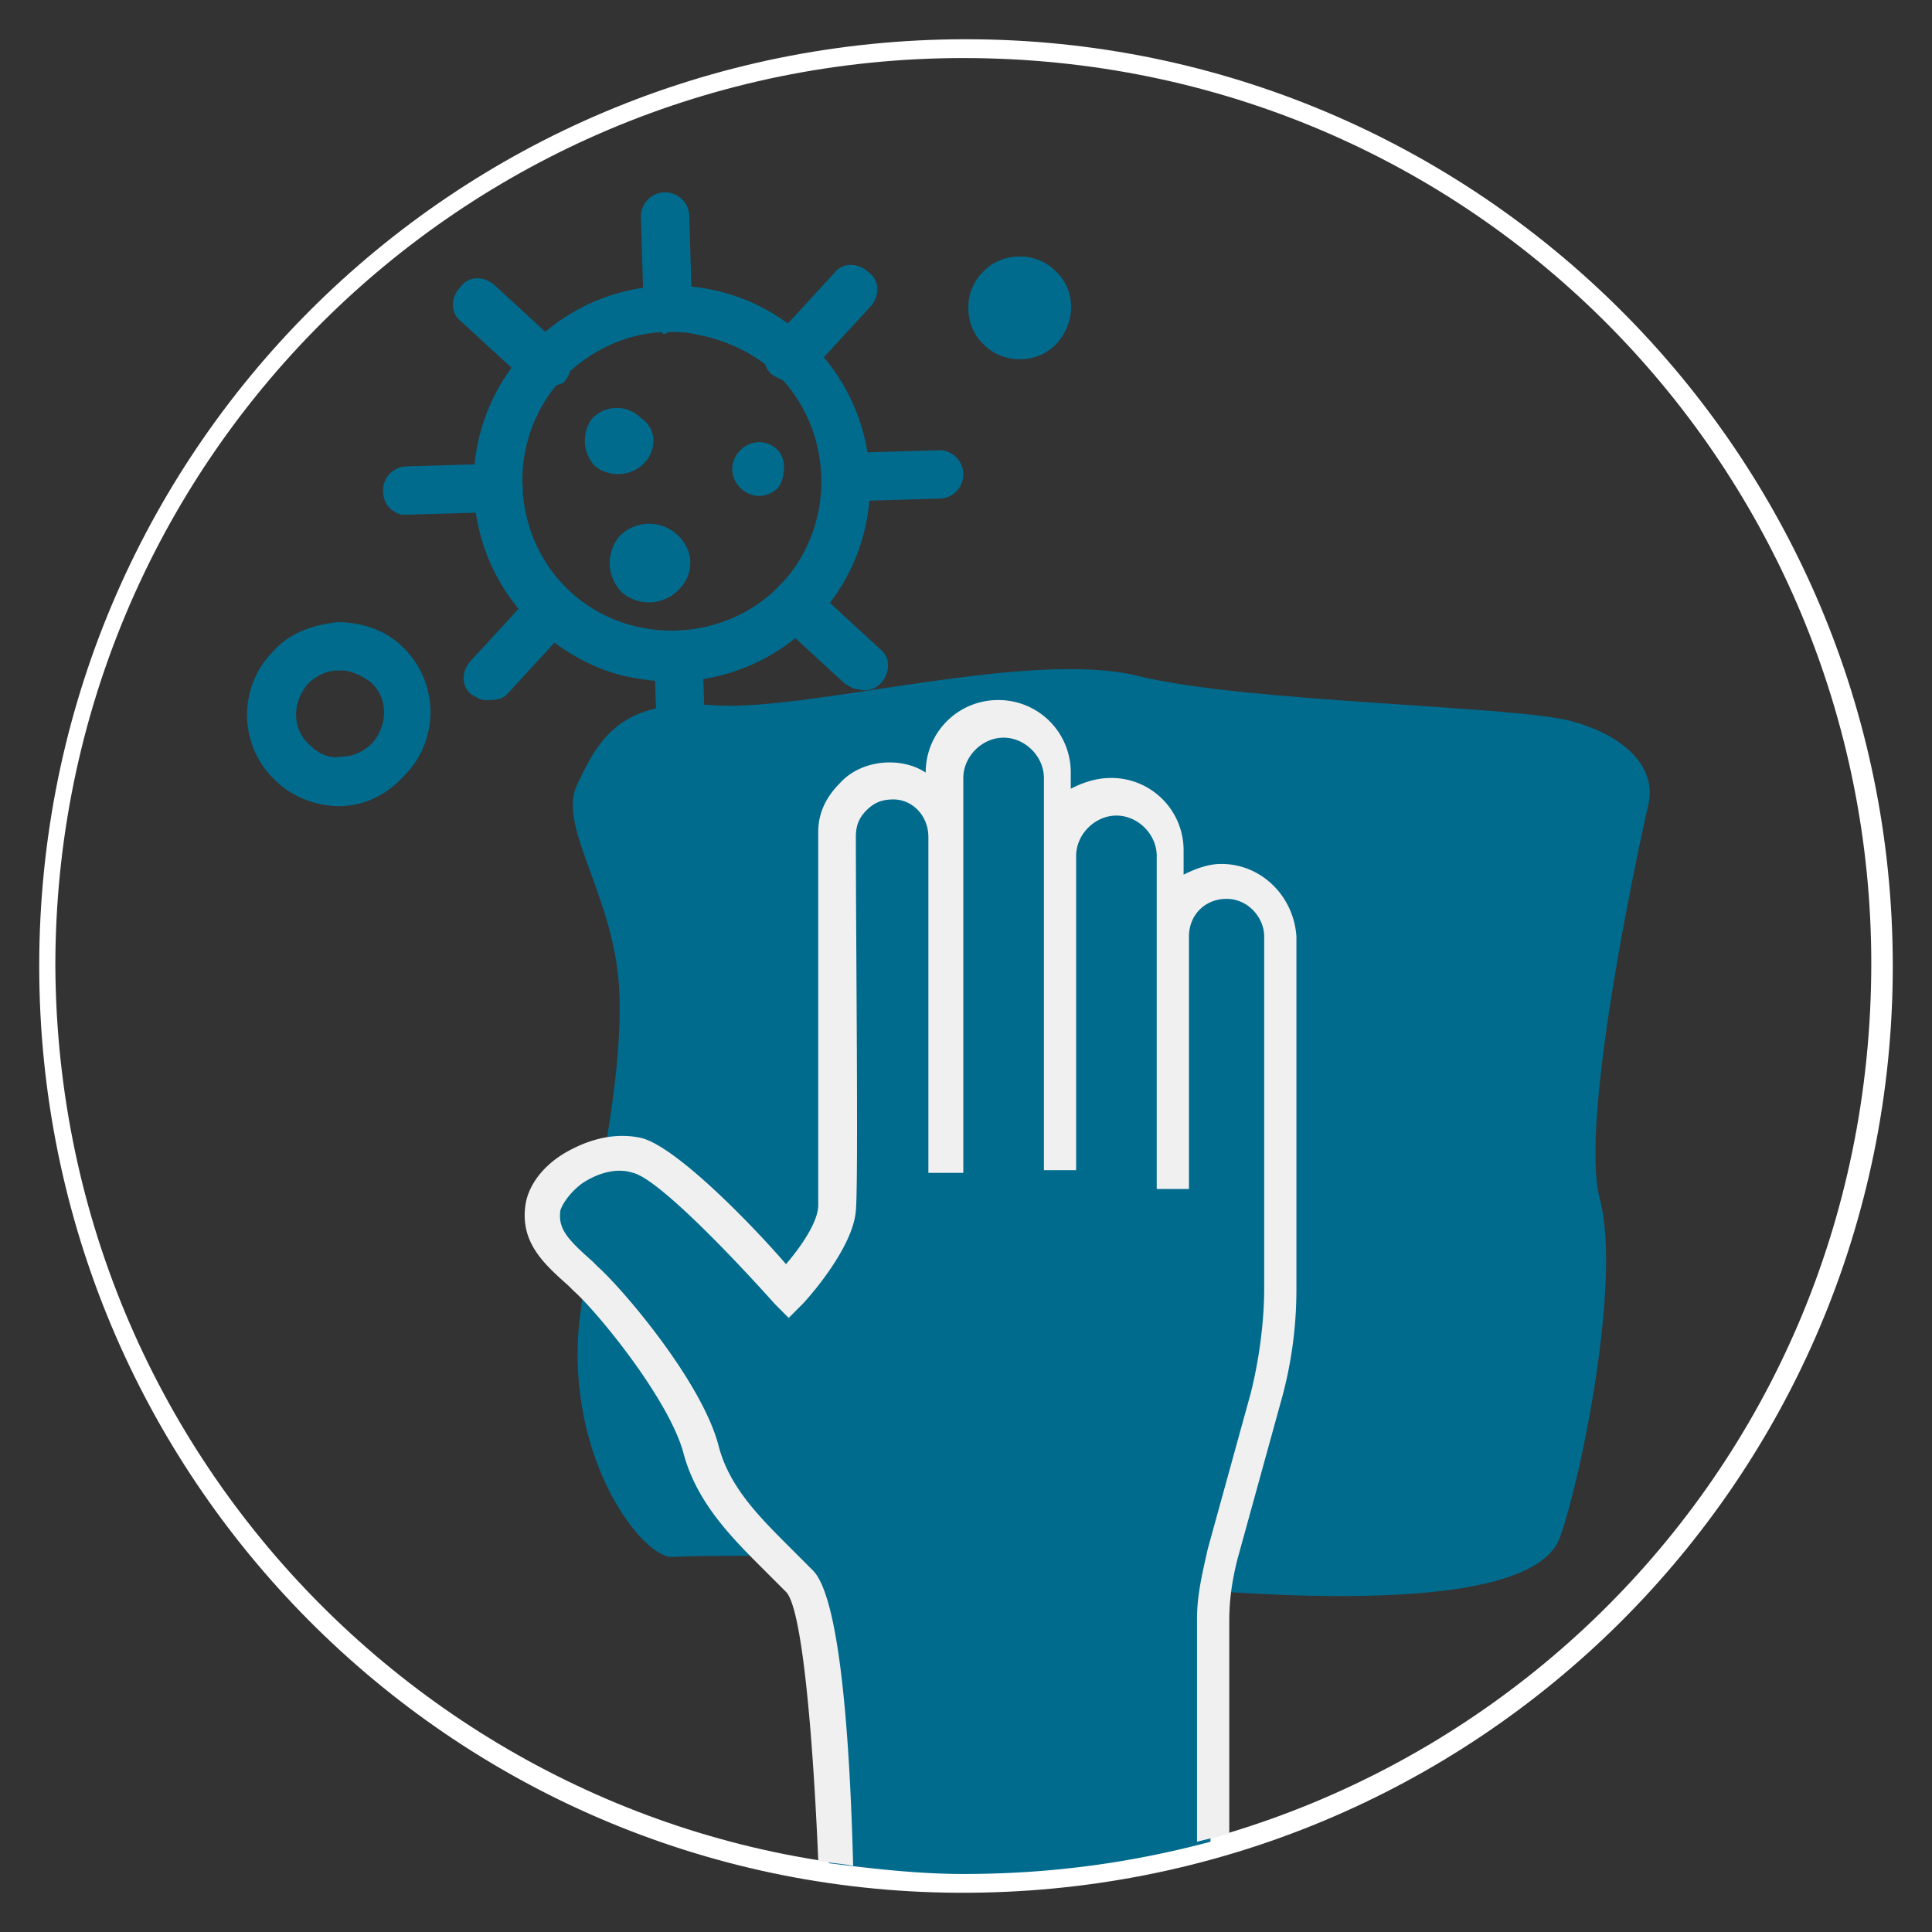
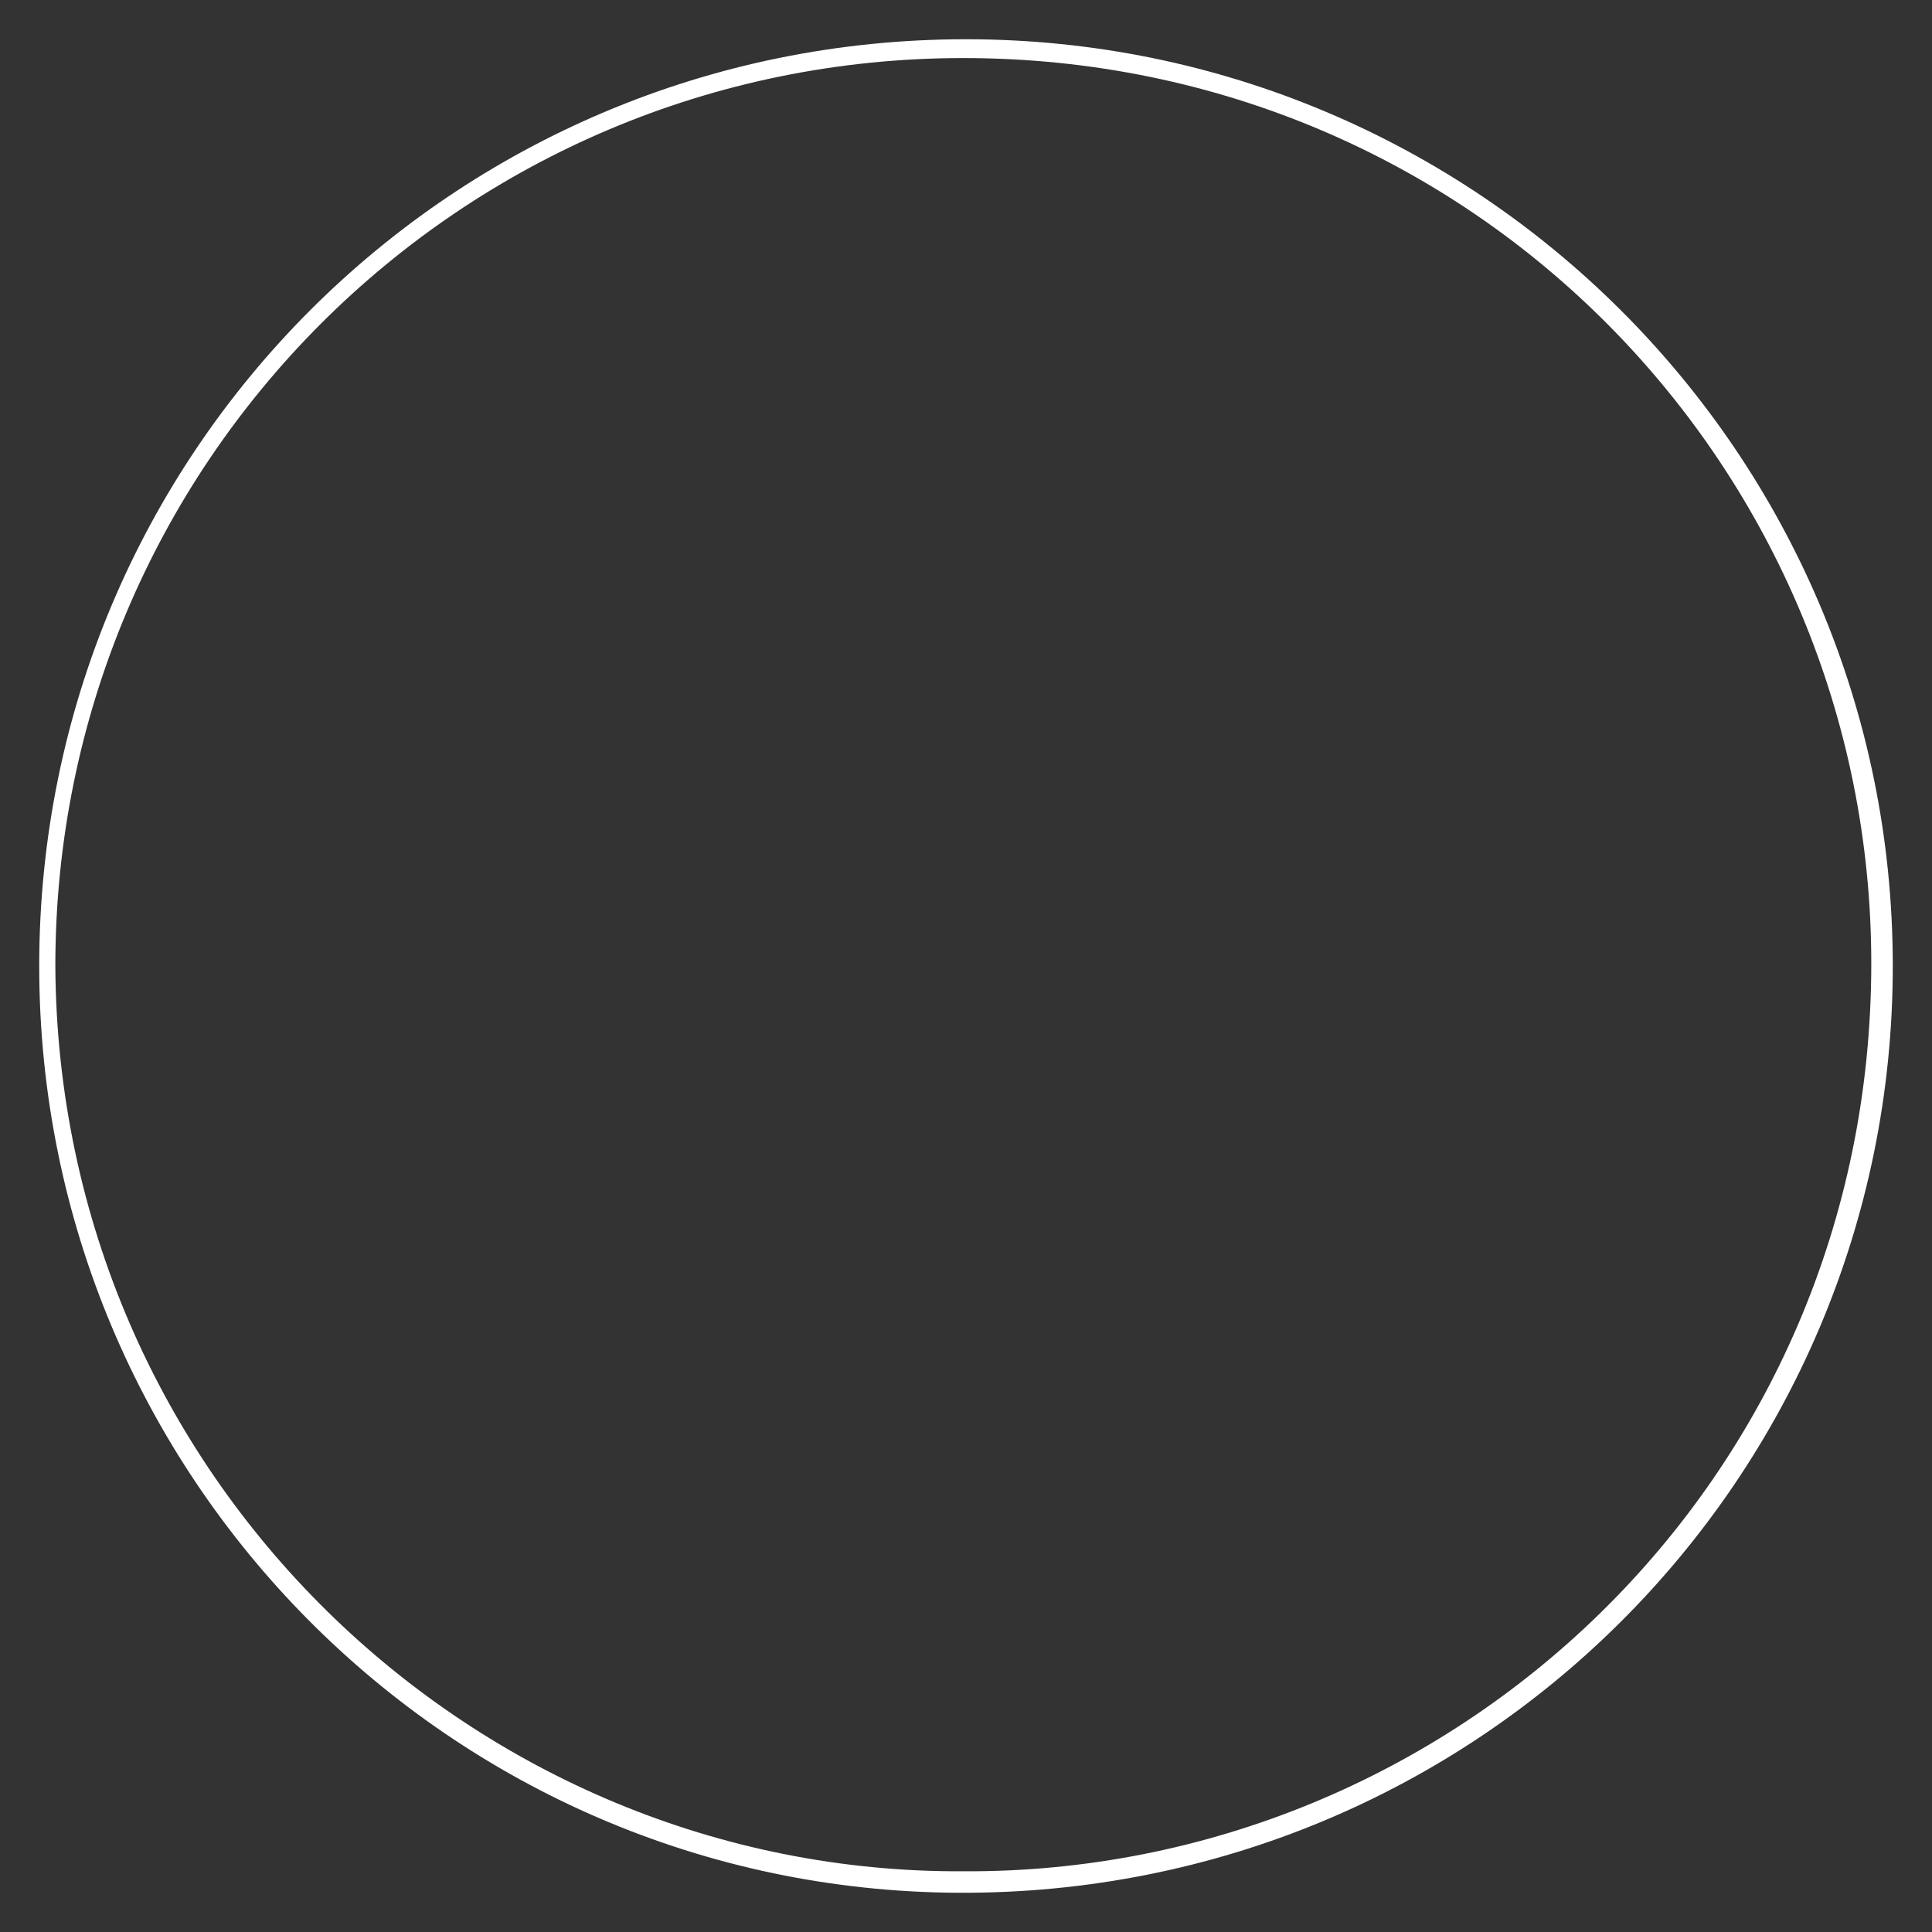
<svg xmlns="http://www.w3.org/2000/svg" viewBox="0 0 124 124">
  <rect x="0" y="0" width="124" height="124" fill="#333333" stroke="none" />
  <g fill="none" fill-rule="evenodd">
    <path fill="#FFF" fill-rule="nonzero" d="M61.828 120.103c31.379.171 58.275-25 58.275-58.275 0-31.551-25.344-58.102-58.275-58.102C29.586 3.726 3.552 29.759 3.552 62c.172 32.758 26.896 58.274 58.276 58.103M62 2.519c32.759 0 59.483 26.55 59.483 59.481 0 32.93-26.724 59.654-60 59.482C28.897 121.309 2.517 94.758 2.517 62 2.517 29.07 29.07 2.519 62 2.519" />
-     <path fill="#006B8D" fill-rule="nonzero" d="M40.966 43.552c-2.414-.345-4.656-1.551-6.552-3.276-5.173-4.827-5.345-12.93-.517-17.93 4.827-5.172 12.93-5.345 17.93-.517 5.173 4.827 5.345 12.93.518 17.93a12.636 12.636 0 0 1-11.38 3.793m3.794-22.068c-.69-.173-1.207-.173-1.897-.173-2.586 0-5 1.207-6.724 2.931-3.62 3.793-3.448 10 .345 13.62 3.793 3.621 10 3.449 13.62-.344 3.621-3.793 3.449-10-.344-13.62a10.45 10.45 0 0 0-5-2.414M20.793 51.655c-1.034-.172-2.241-.69-3.103-1.551-2.414-2.242-2.414-6.035-.173-8.276 1.035-1.207 2.586-1.724 4.138-1.896 1.552 0 3.104.517 4.138 1.551 2.414 2.242 2.414 6.035.173 8.276-1.38 1.552-3.276 2.241-5.173 1.896m1.38-8.62h-.518c-.69 0-1.38.345-1.896.862-1.035 1.207-1.035 2.931.172 3.965.517.518 1.207.862 2.069.69.69 0 1.38-.345 1.897-.862 1.034-1.207 1.034-2.93-.173-3.965-.517-.345-.862-.518-1.552-.69m45.69-21.034c-1.207 1.38-3.448 1.38-4.655.172-1.38-1.206-1.38-3.448-.173-4.655 1.207-1.379 3.449-1.379 4.656-.172 1.379 1.207 1.379 3.276.172 4.655" />
-     <path fill="#006B8D" fill-rule="nonzero" d="M50.448 24.415c-.345 0-.517-.173-.862-.345-.69-.517-.69-1.552 0-2.241l3.966-4.31c.517-.69 1.551-.69 2.241 0 .69.517.69 1.551 0 2.24l-3.965 4.311c-.345.345-.862.517-1.38.345m-19.31 20.516c-.345 0-.517-.172-.862-.344-.69-.518-.69-1.552 0-2.242l3.965-4.31c.518-.69 1.552-.69 2.242 0 .69.517.69 1.552 0 2.241l-3.966 4.31c-.345.345-.862.345-1.38.345m22.932-12.758c-.69-.172-1.207-.69-1.207-1.551 0-.863.69-1.552 1.552-1.552l5.862-.173c.862 0 1.552.69 1.552 1.552 0 .862-.69 1.552-1.552 1.552l-5.862.172c-.173.173-.345.173-.345 0m-28.276.862c-.69-.172-1.207-.69-1.207-1.551 0-.862.69-1.552 1.552-1.552L32 29.759c.862 0 1.552.69 1.552 1.552 0 .862-.69 1.552-1.552 1.552l-5.862.172h-.345m29.31 11.207c-.344 0-.517-.173-.862-.345l-4.31-3.965c-.69-.518-.69-1.552 0-2.242.517-.69 1.552-.69 2.241 0l4.31 3.966c.69.517.69 1.551 0 2.241-.344.345-.861.517-1.379.345m-20.344-19.31c-.345 0-.518-.172-.862-.345l-4.31-3.965c-.69-.517-.69-1.552 0-2.242.516-.69 1.55-.69 2.24 0l4.31 3.966c.69.517.69 1.552 0 2.241-.516.173-1.034.345-1.378.345m8.621 24.655c-.69-.173-1.208-.69-1.208-1.552L42 42.173c0-.862.69-1.552 1.552-1.552.862 0 1.551.69 1.551 1.552l.173 5.862c0 .862-.69 1.552-1.552 1.552h-.345m-.862-28.276c-.69-.172-1.207-.69-1.207-1.551l-.172-5.862c0-.862.69-1.552 1.552-1.552.862 0 1.551.69 1.551 1.552l.173 5.862c0 .862-.69 1.551-1.552 1.551-.172.173-.345.173-.345 0m1.035 16.552a2.667 2.667 0 0 1-3.621.172 2.666 2.666 0 0 1-.172-3.62 2.667 2.667 0 0 1 3.62-.173c1.207 1.035 1.207 2.586.173 3.62M41.31 29.76c-.862.862-2.241.862-3.103.172-.862-.862-.862-2.241-.173-3.103a2.185 2.185 0 0 1 3.104 0c1.034.69 1.034 2.068.172 2.93m8.621 1.552c-.69.69-1.724.69-2.414 0-.69-.69-.69-1.724 0-2.414.69-.69 1.724-.69 2.414 0 .517.518.517 1.725 0 2.414" />
-     <path fill="#006B8D" fill-rule="nonzero" d="M59.414 99.93s-14.31-.172-16.207 0c-1.897.172-6.897-6.207-6.035-15 1.035-8.965 2.759-15 2.587-21.034C39.586 57.69 35.793 53.207 37 50.45c1.38-2.931 2.759-5.69 8.966-5.173 6.206.345 20-3.62 27.068-1.896 6.897 1.724 24.31 1.896 27.932 2.93 3.62 1.035 5.344 3.104 4.827 5.345C105.276 53.897 101.31 72 102.69 77c1.379 5.172-1.207 17.93-2.587 21.723-2.93 7.586-40.69 1.207-40.69 1.207" />
-     <path fill="#006B8D" fill-rule="nonzero" d="M78.38 56.655c-1.897 0-3.621 1.552-3.621 3.62V54.76c0-2.07-1.552-3.62-3.621-3.62s-3.62 1.55-3.62 3.62v-5c0-2.069-1.552-3.62-3.621-3.62-2.07 0-3.621 1.551-3.621 3.62v3.62a3.458 3.458 0 0 0-3.448-3.448 3.458 3.458 0 0 0-3.449 3.449v23.964c-.172 2.07-3.103 5.345-3.103 5.345s-7.242-8.103-9.655-8.62c-2.414-.69-5.69 1.379-6.035 3.275-.345 1.897 1.207 3.104 2.759 4.655 1.552 1.552 6.38 7.414 7.414 11.035 1.034 3.62 4.138 6.034 6.207 8.448 1.551 1.724 2.068 12.24 2.24 18.103 2.76.344 5.69.69 8.622.69 5.517 0 10.69-.69 15.862-2.07V104.24c0-1.379.172-2.758.517-4.138l2.759-10c.69-2.24.862-4.654.862-7.068v-22.93a3.458 3.458 0 0 0-3.449-3.449" />
-     <path fill="#F0F0F0" fill-rule="nonzero" d="M78.38 55.448c-.863 0-1.725.345-2.414.69v-1.552a4.636 4.636 0 0 0-4.656-4.655c-1.034 0-1.896.345-2.586.69v-1.034a4.636 4.636 0 0 0-4.655-4.656 4.636 4.636 0 0 0-4.655 4.656c-1.552-1.035-4.138-.863-5.517.69-.863.861-1.38 1.896-1.38 3.103v23.964c0 1.035-1.034 2.587-2.069 3.793-2.069-2.413-7.069-7.586-9.31-8.103-1.552-.345-3.276 0-5 1.035-1.38.862-2.241 2.069-2.414 3.275-.345 2.414 1.207 3.793 2.759 5.173l.345.344c1.551 1.38 6.206 7.07 7.069 10.517.862 3.104 3.103 5.345 5 7.242l1.551 1.551c1.035 1.035 1.724 9.138 2.07 17.241.689.173 1.379.173 2.24.345-.172-6.552-.689-17.068-2.586-18.965l-1.551-1.552c-1.897-1.896-3.793-3.793-4.483-6.379-1.035-4.138-6.207-10.172-7.759-11.551l-.345-.345c-1.551-1.38-2.24-2.069-2.068-3.276.172-.517.69-1.207 1.379-1.724 1.034-.69 2.241-1.034 3.276-.69 1.551.345 6.207 5.173 9.138 8.449l.862.862.862-.862c.345-.345 3.276-3.621 3.448-6.035.172-1.724 0-17.413 0-23.965 0-.69.172-1.207.69-1.724.517-.517 1.034-.69 1.724-.69 1.207 0 2.241 1.035 2.241 2.414v21.551h2.242V49.931c0-1.379 1.206-2.586 2.586-2.586S67 48.552 67 49.931v25.172h2.069V54.931c0-1.38 1.207-2.586 2.586-2.586 1.38 0 2.586 1.207 2.586 2.586V76.31h2.07V60.103c0-1.379 1.034-2.413 2.413-2.413 1.38 0 2.414 1.207 2.414 2.413V82.69c0 2.241-.345 4.655-.862 6.724l-2.759 10c-.345 1.551-.69 2.93-.69 4.482v14.31l2.07-.517v-13.62c0-1.38.172-2.586.517-3.966l2.758-10a26.554 26.554 0 0 0 1.035-7.413V60.103c-.173-2.586-2.241-4.655-4.828-4.655" />
  </g>
</svg>